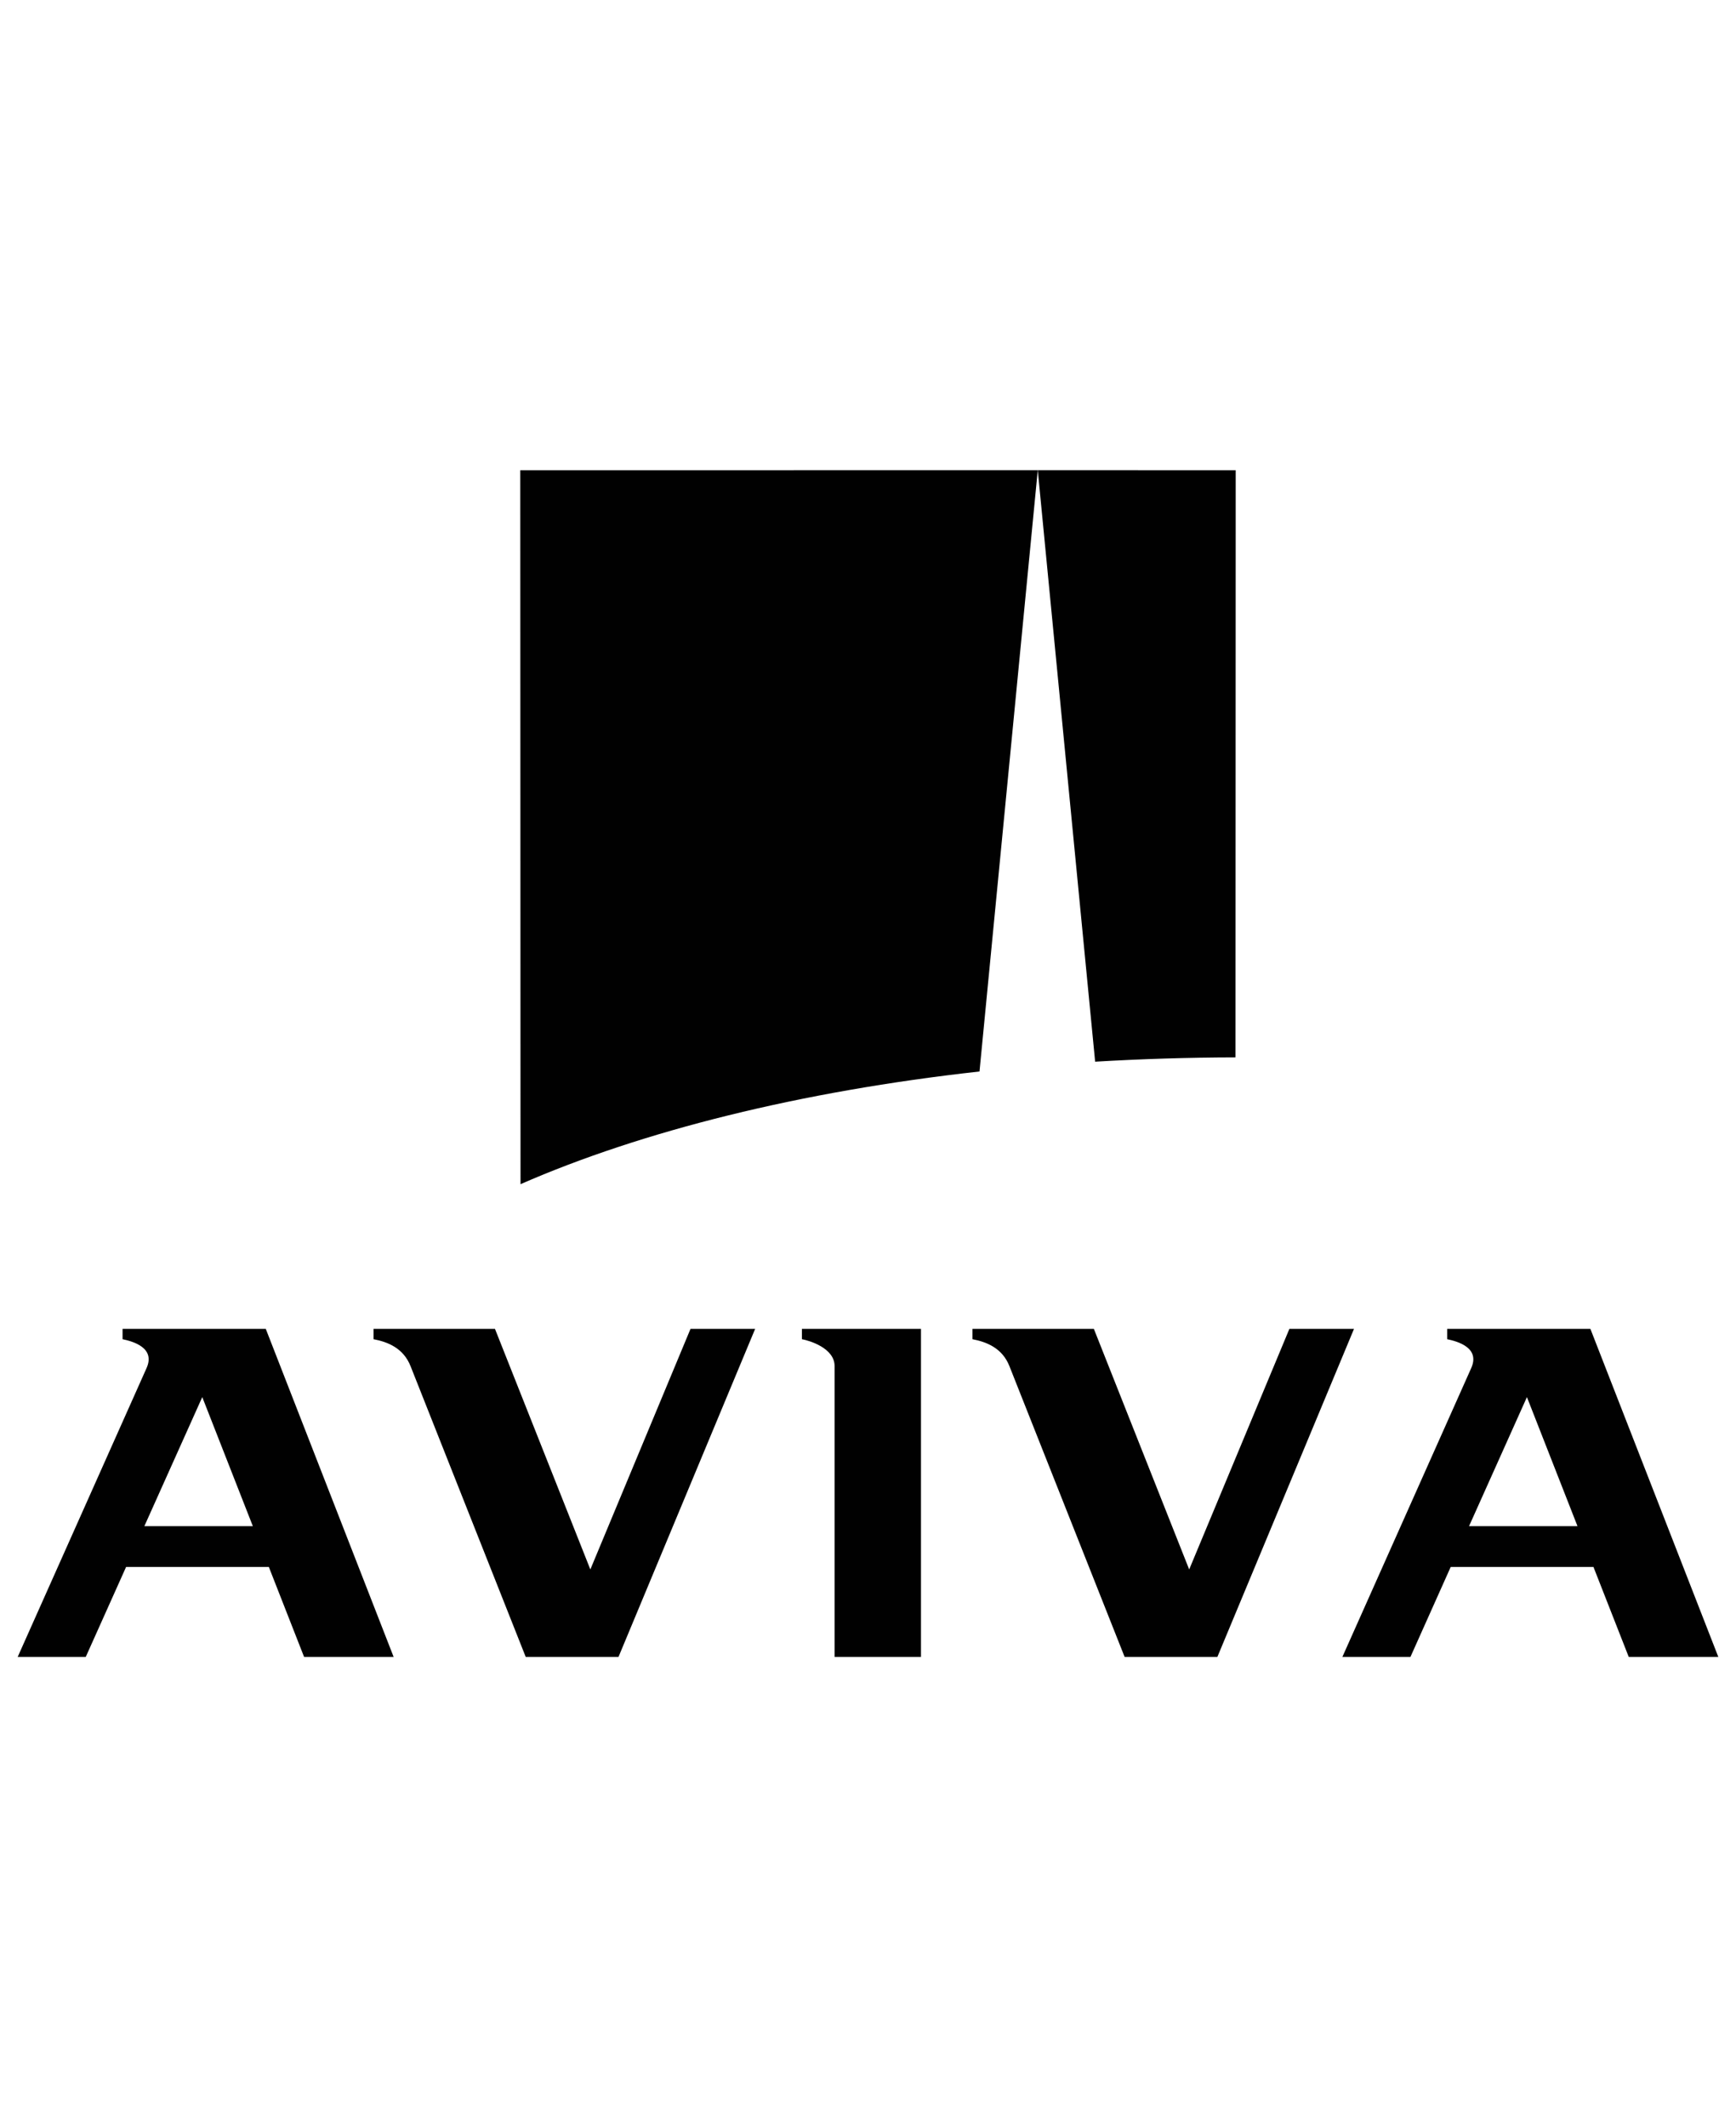
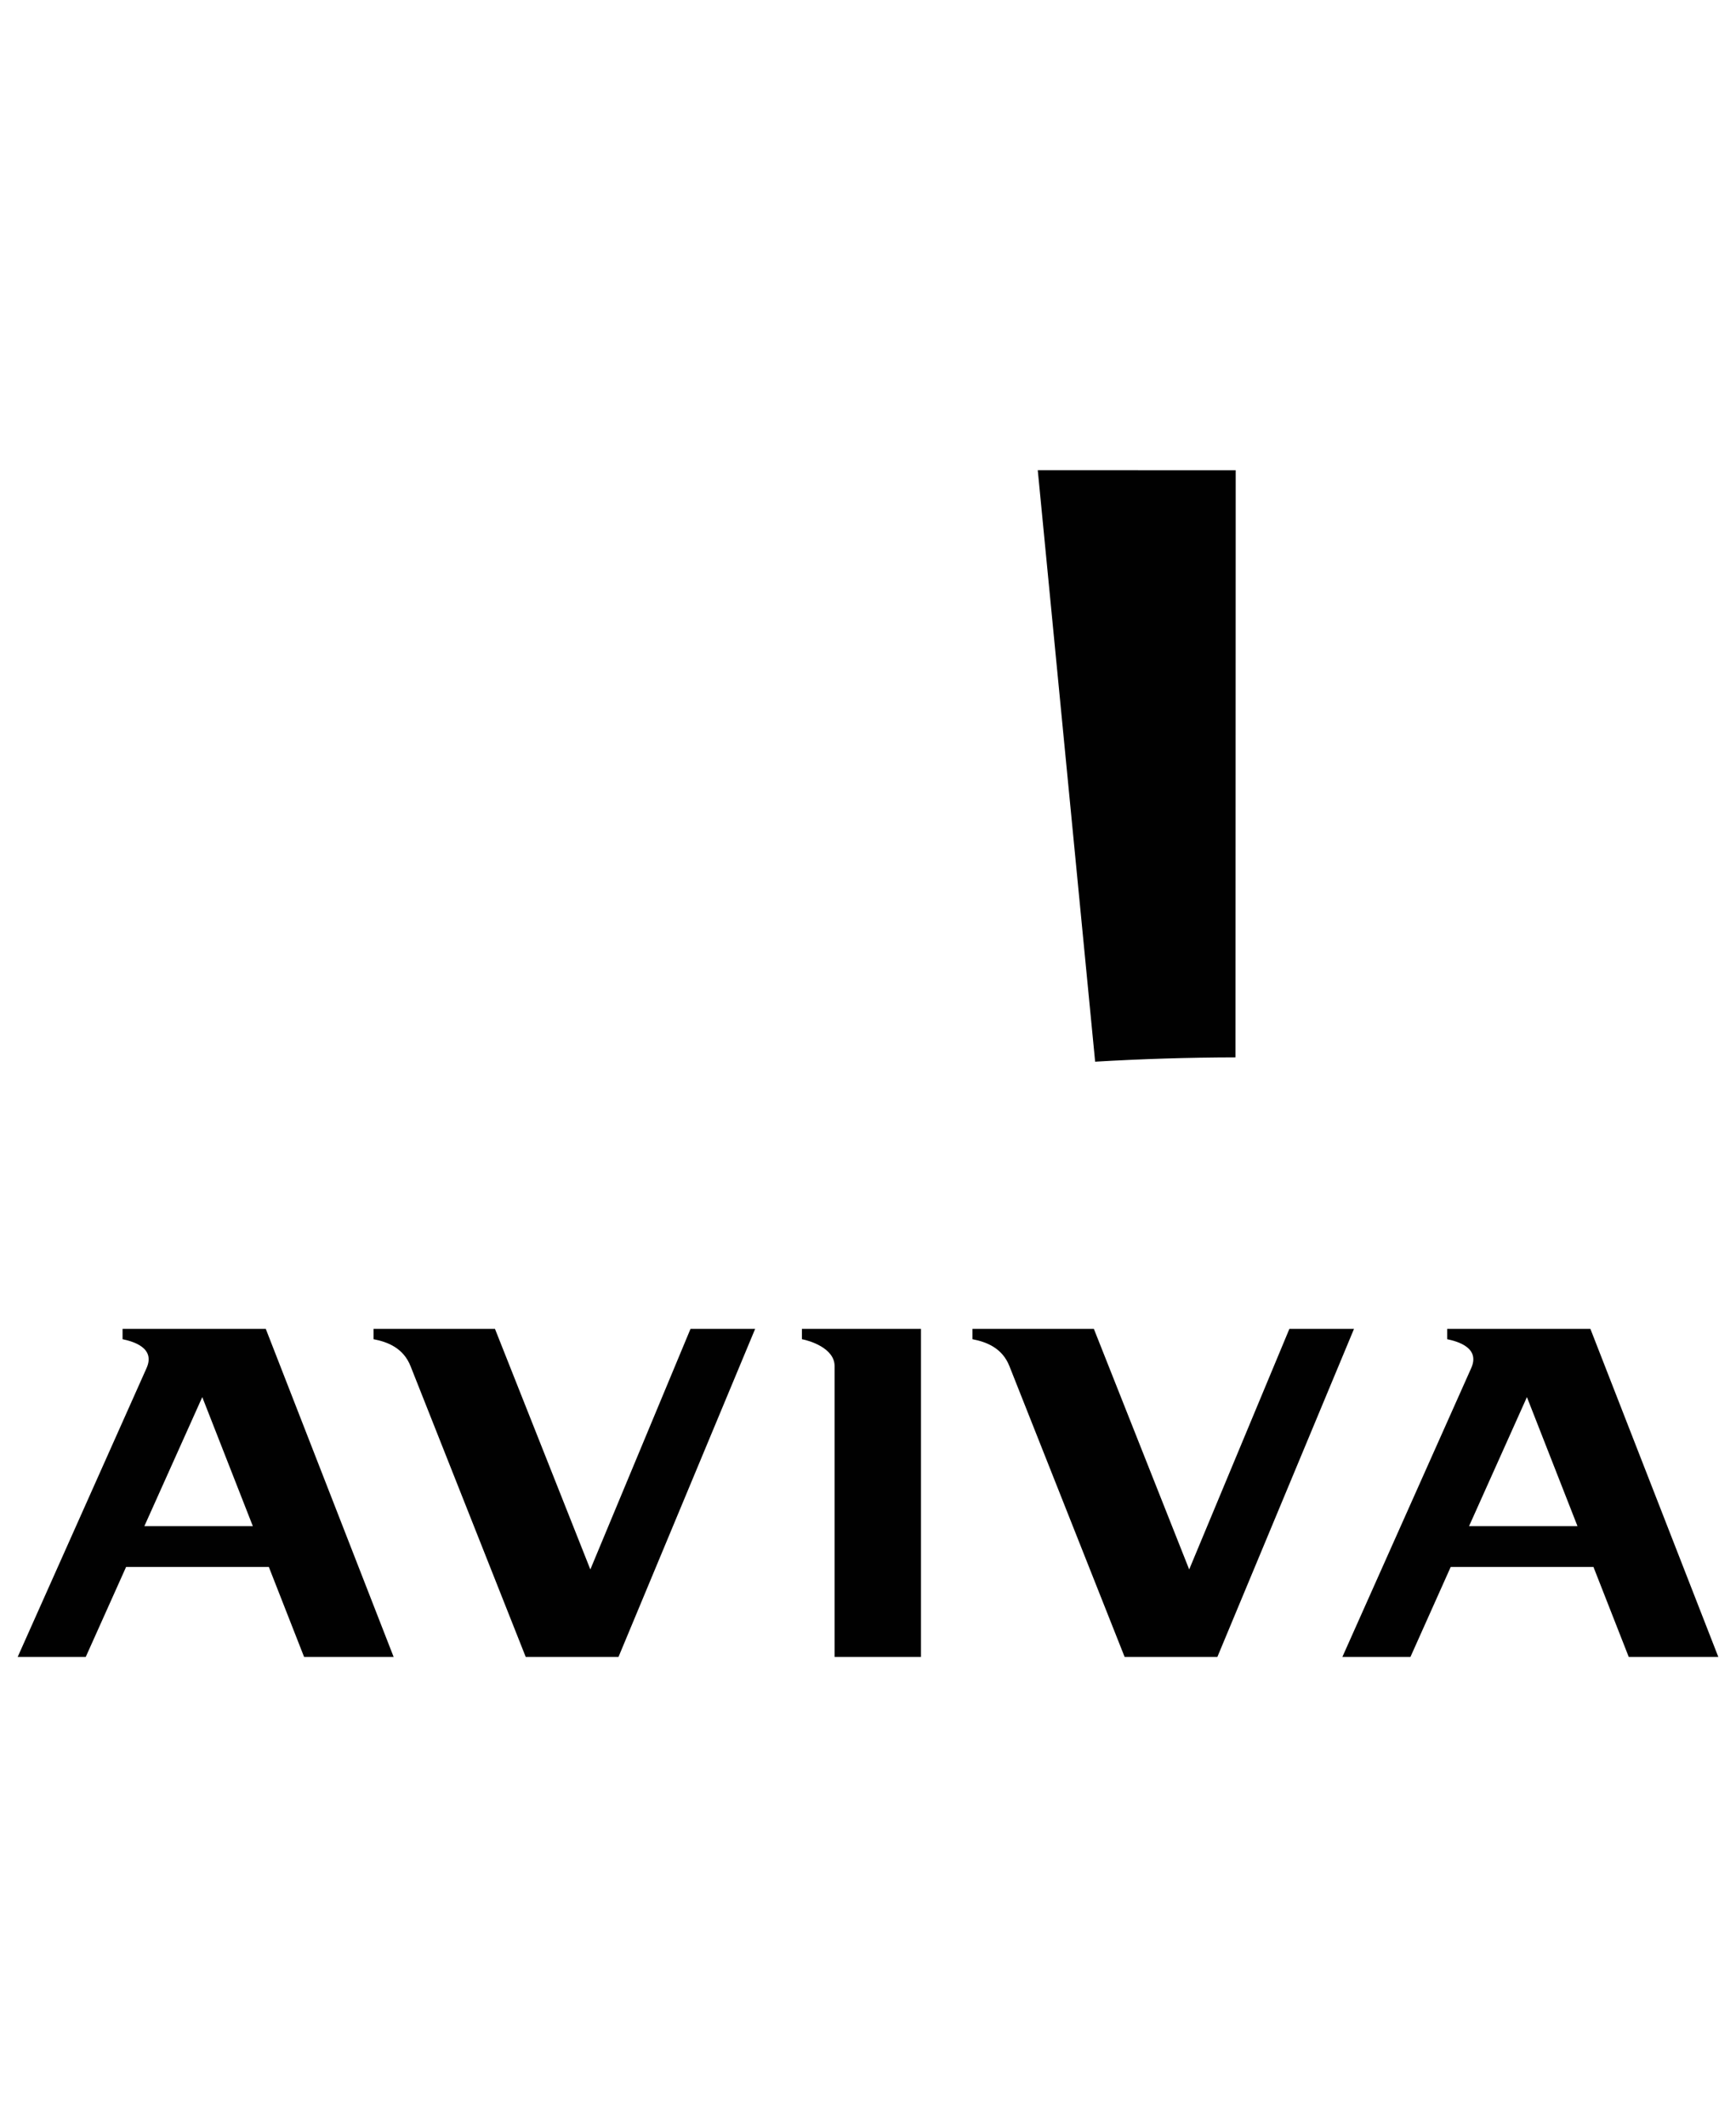
<svg xmlns="http://www.w3.org/2000/svg" id="Layer_1" data-name="Layer 1" viewBox="0 0 522.676 640">
  <path d="M241.448,402.938c2.146.386,9.831,2.625,9.831,8.085v87.511h26.011v-98.711h-35.847v3.114h.005ZM36.9,399.824v3.114c3.151.656,9.985,2.565,7.21,8.719L5.322,498.534h20.495l12.149-27.077h42.974l10.618,27.077h26.961l-38.5-98.711h-43.118ZM43.463,459.191l17.437-38.835,15.226,38.835h-32.663ZM435.731,399.824v3.114c3.142.656,9.989,2.565,7.21,8.719l-38.779,86.878h20.495l12.126-27.082h42.974l10.627,27.082h26.97l-38.519-98.715-43.104.005h0ZM442.3,459.191l17.428-38.835,15.226,38.835h-32.654ZM366.528,498.534l41.139-98.711h-19.457l-30.168,72.387-28.702-72.387h-36.559v3.114c4.227.81,8.965,2.625,11.13,8.085l34.693,87.511h27.924ZM186.218,498.534l41.144-98.711h-19.462l-30.159,72.387-28.716-72.387h-36.554v3.114c4.231.81,8.956,2.625,11.13,8.085l34.683,87.511h27.934Z" style="fill: #010101; stroke-width: 0px;" />
  <path d="M371.988,318.14l.06-176.651-59.596-.023v.023l17.274,177.945c13.802-.81,27.896-1.271,42.261-1.294Z" style="fill: #010101; stroke-width: 0px;" />
-   <path d="M294.909,322.386l17.539-180.896v-.023l-155.807.023.079,214.802c36.61-16.003,84.257-27.924,138.188-33.906h0Z" style="fill: #010101; stroke-width: 0px;" />
</svg>